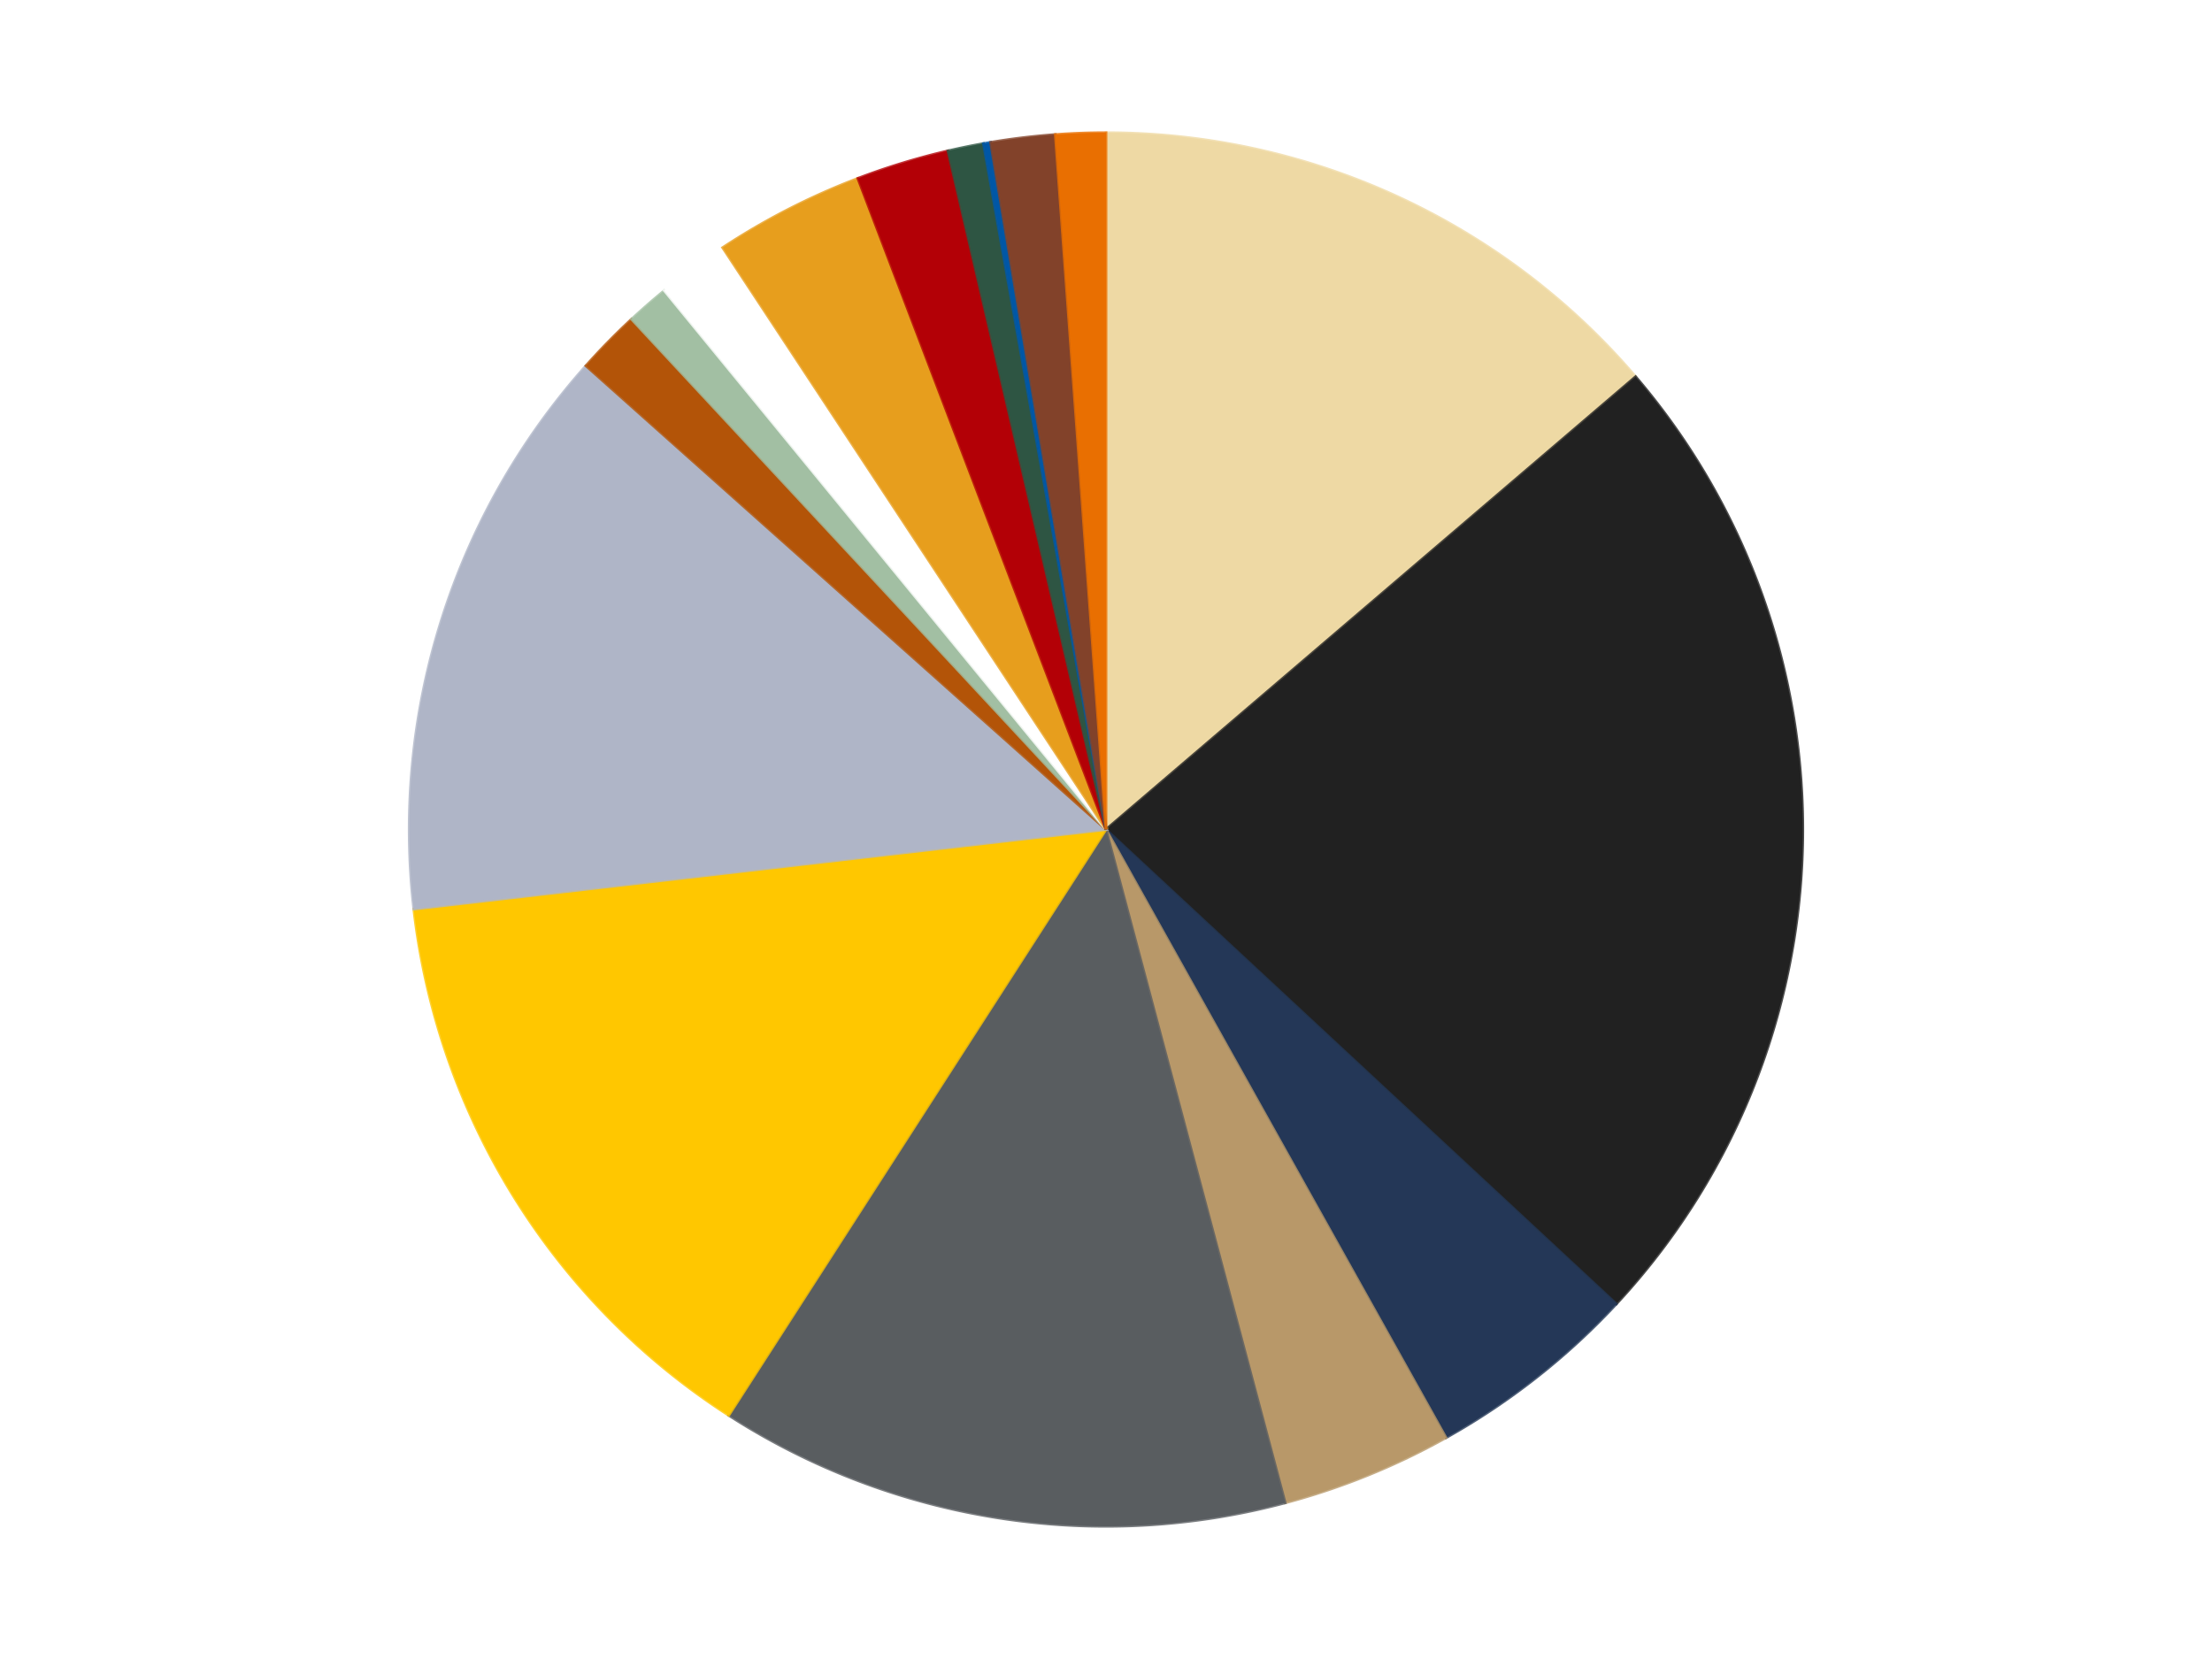
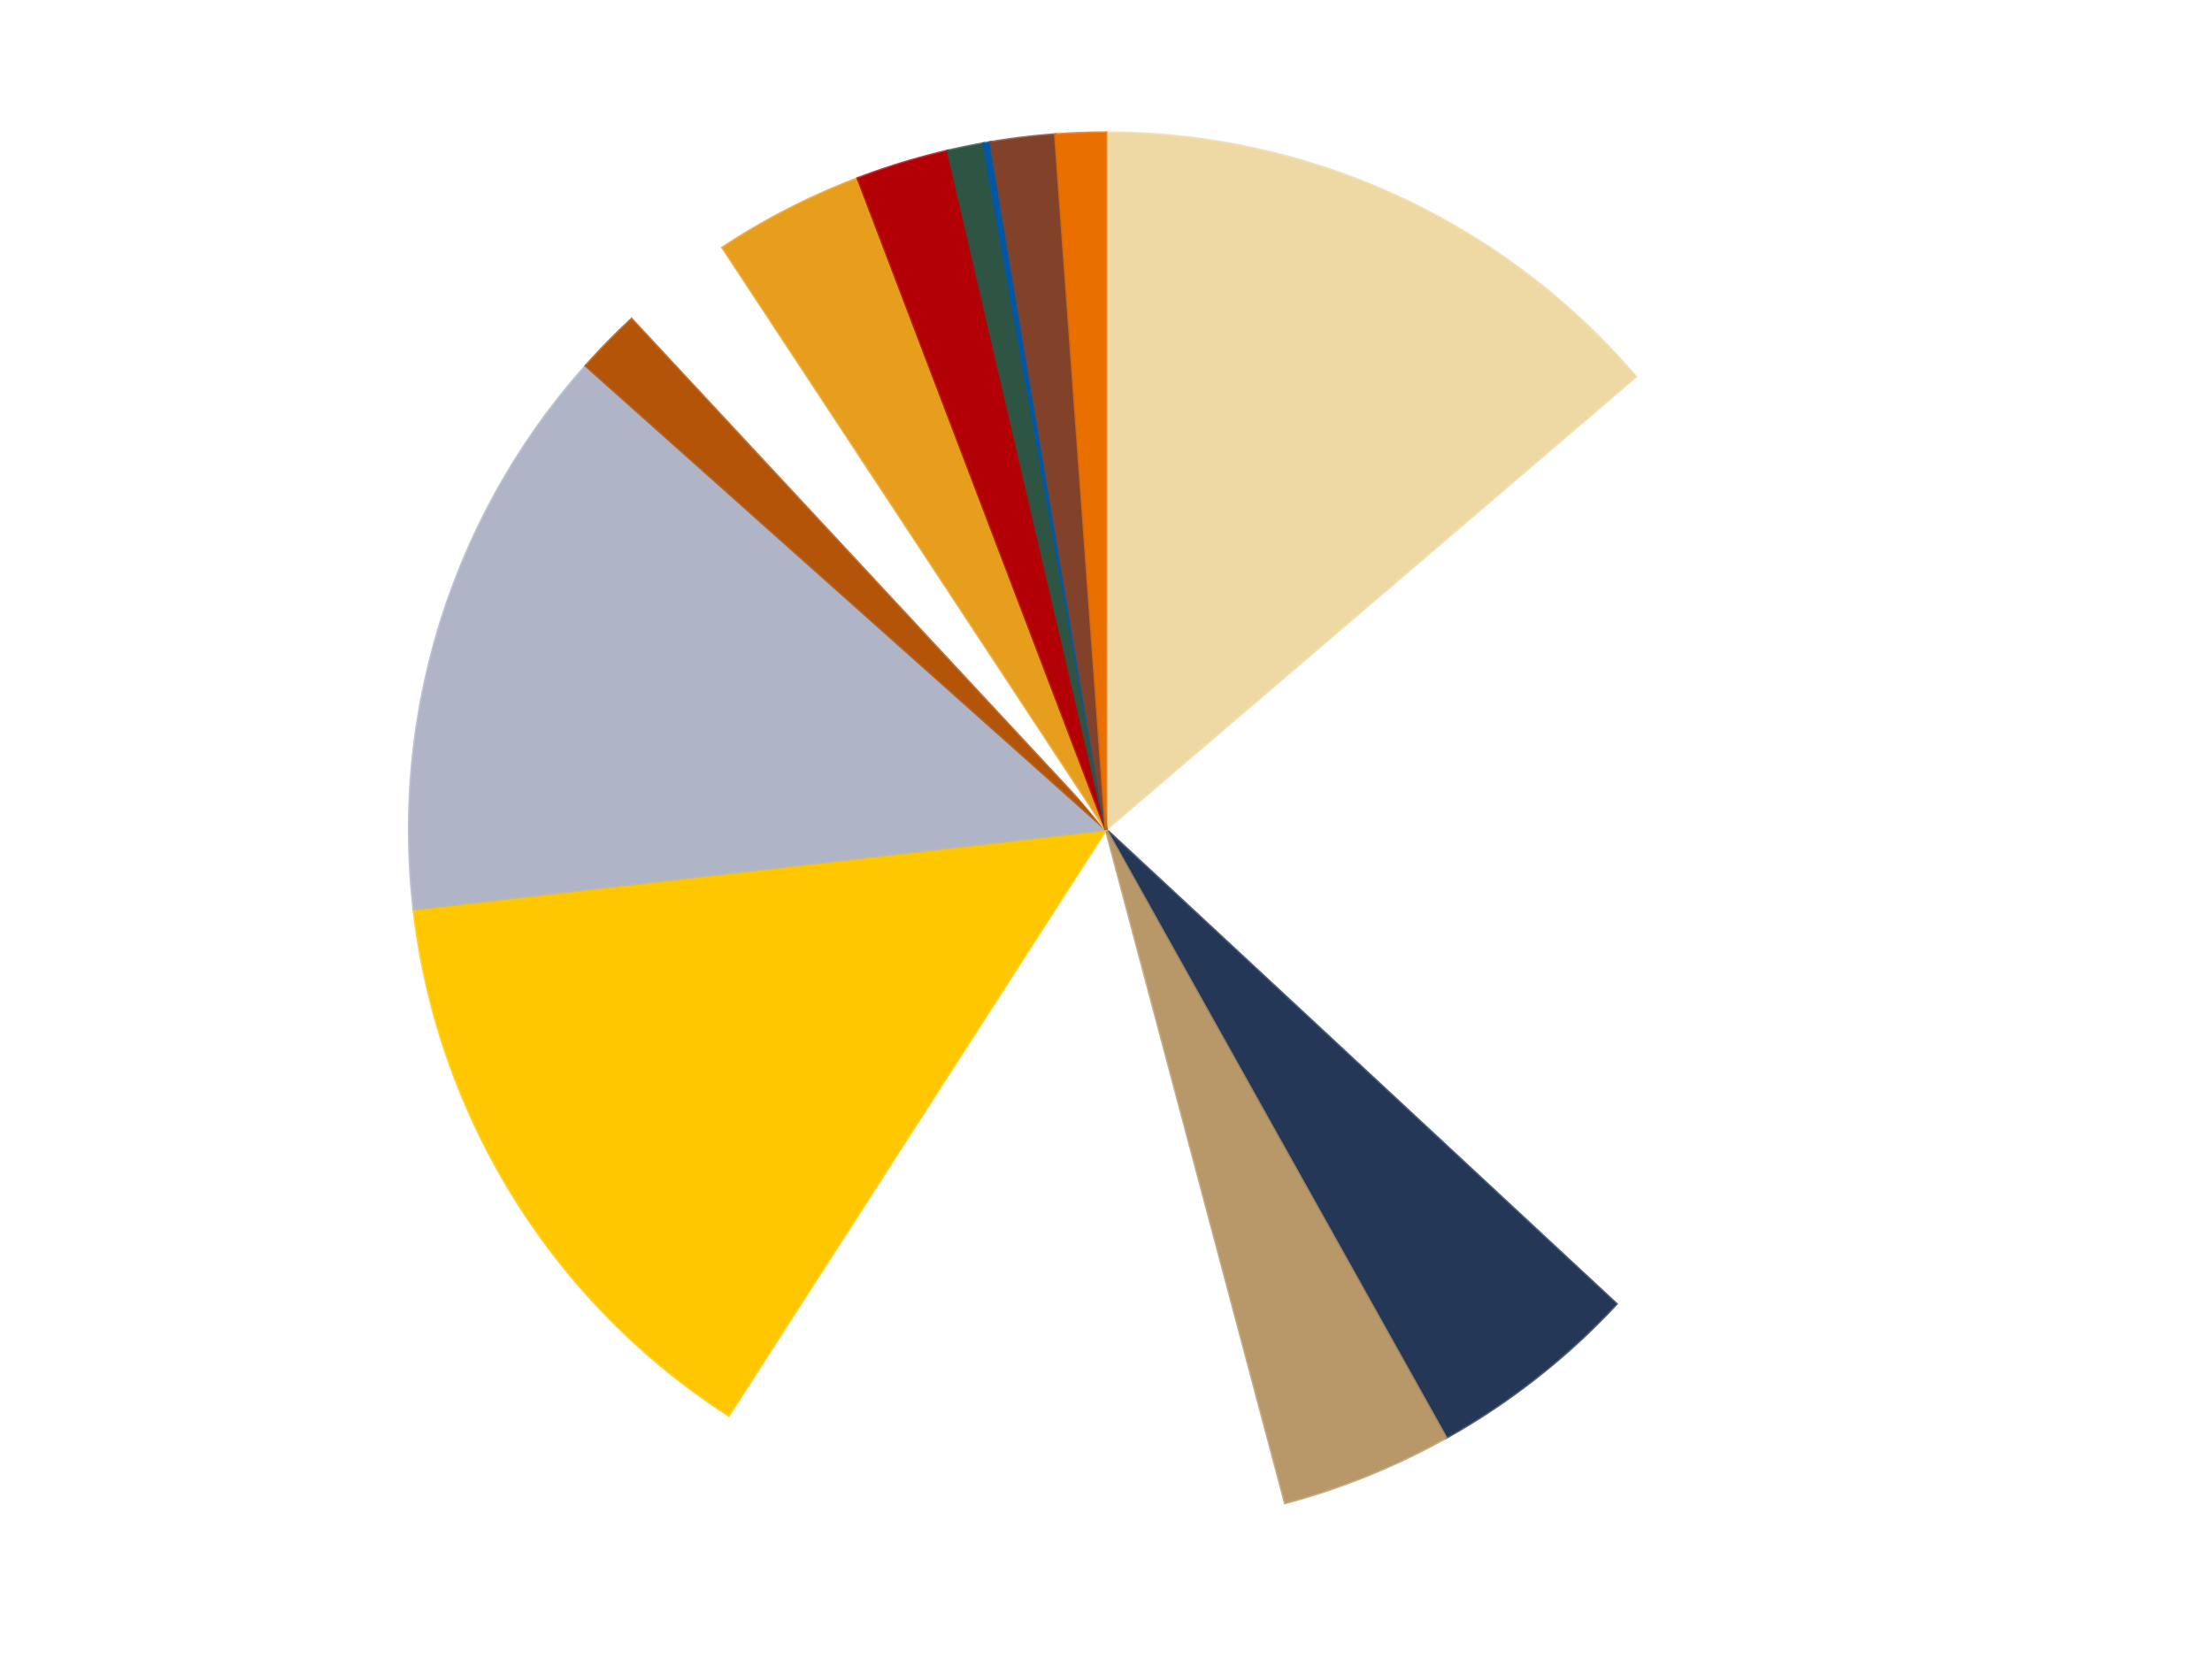
<svg xmlns="http://www.w3.org/2000/svg" xmlns:xlink="http://www.w3.org/1999/xlink" id="chart-b0f59d99-72b1-401e-8f65-b7f6d47a3165" class="pygal-chart" viewBox="0 0 800 600">
  <defs>
    <style type="text/css">#chart-b0f59d99-72b1-401e-8f65-b7f6d47a3165{-webkit-user-select:none;-webkit-font-smoothing:antialiased;font-family:Consolas,"Liberation Mono",Menlo,Courier,monospace}#chart-b0f59d99-72b1-401e-8f65-b7f6d47a3165 .title{font-family:Consolas,"Liberation Mono",Menlo,Courier,monospace;font-size:16px}#chart-b0f59d99-72b1-401e-8f65-b7f6d47a3165 .legends .legend text{font-family:Consolas,"Liberation Mono",Menlo,Courier,monospace;font-size:14px}#chart-b0f59d99-72b1-401e-8f65-b7f6d47a3165 .axis text{font-family:Consolas,"Liberation Mono",Menlo,Courier,monospace;font-size:10px}#chart-b0f59d99-72b1-401e-8f65-b7f6d47a3165 .axis text.major{font-family:Consolas,"Liberation Mono",Menlo,Courier,monospace;font-size:10px}#chart-b0f59d99-72b1-401e-8f65-b7f6d47a3165 .text-overlay text.value{font-family:Consolas,"Liberation Mono",Menlo,Courier,monospace;font-size:16px}#chart-b0f59d99-72b1-401e-8f65-b7f6d47a3165 .text-overlay text.label{font-family:Consolas,"Liberation Mono",Menlo,Courier,monospace;font-size:10px}#chart-b0f59d99-72b1-401e-8f65-b7f6d47a3165 .tooltip{font-family:Consolas,"Liberation Mono",Menlo,Courier,monospace;font-size:14px}#chart-b0f59d99-72b1-401e-8f65-b7f6d47a3165 text.no_data{font-family:Consolas,"Liberation Mono",Menlo,Courier,monospace;font-size:64px}
#chart-b0f59d99-72b1-401e-8f65-b7f6d47a3165{background-color:transparent}#chart-b0f59d99-72b1-401e-8f65-b7f6d47a3165 path,#chart-b0f59d99-72b1-401e-8f65-b7f6d47a3165 line,#chart-b0f59d99-72b1-401e-8f65-b7f6d47a3165 rect,#chart-b0f59d99-72b1-401e-8f65-b7f6d47a3165 circle{-webkit-transition:150ms;-moz-transition:150ms;transition:150ms}#chart-b0f59d99-72b1-401e-8f65-b7f6d47a3165 .graph &gt; .background{fill:transparent}#chart-b0f59d99-72b1-401e-8f65-b7f6d47a3165 .plot &gt; .background{fill:transparent}#chart-b0f59d99-72b1-401e-8f65-b7f6d47a3165 .graph{fill:rgba(0,0,0,.87)}#chart-b0f59d99-72b1-401e-8f65-b7f6d47a3165 text.no_data{fill:rgba(0,0,0,1)}#chart-b0f59d99-72b1-401e-8f65-b7f6d47a3165 .title{fill:rgba(0,0,0,1)}#chart-b0f59d99-72b1-401e-8f65-b7f6d47a3165 .legends .legend text{fill:rgba(0,0,0,.87)}#chart-b0f59d99-72b1-401e-8f65-b7f6d47a3165 .legends .legend:hover text{fill:rgba(0,0,0,1)}#chart-b0f59d99-72b1-401e-8f65-b7f6d47a3165 .axis .line{stroke:rgba(0,0,0,1)}#chart-b0f59d99-72b1-401e-8f65-b7f6d47a3165 .axis .guide.line{stroke:rgba(0,0,0,.54)}#chart-b0f59d99-72b1-401e-8f65-b7f6d47a3165 .axis .major.line{stroke:rgba(0,0,0,.87)}#chart-b0f59d99-72b1-401e-8f65-b7f6d47a3165 .axis text.major{fill:rgba(0,0,0,1)}#chart-b0f59d99-72b1-401e-8f65-b7f6d47a3165 .axis.y .guides:hover .guide.line,#chart-b0f59d99-72b1-401e-8f65-b7f6d47a3165 .line-graph .axis.x .guides:hover .guide.line,#chart-b0f59d99-72b1-401e-8f65-b7f6d47a3165 .stackedline-graph .axis.x .guides:hover .guide.line,#chart-b0f59d99-72b1-401e-8f65-b7f6d47a3165 .xy-graph .axis.x .guides:hover .guide.line{stroke:rgba(0,0,0,1)}#chart-b0f59d99-72b1-401e-8f65-b7f6d47a3165 .axis .guides:hover text{fill:rgba(0,0,0,1)}#chart-b0f59d99-72b1-401e-8f65-b7f6d47a3165 .reactive{fill-opacity:1.0;stroke-opacity:.8;stroke-width:1}#chart-b0f59d99-72b1-401e-8f65-b7f6d47a3165 .ci{stroke:rgba(0,0,0,.87)}#chart-b0f59d99-72b1-401e-8f65-b7f6d47a3165 .reactive.active,#chart-b0f59d99-72b1-401e-8f65-b7f6d47a3165 .active .reactive{fill-opacity:0.6;stroke-opacity:.9;stroke-width:4}#chart-b0f59d99-72b1-401e-8f65-b7f6d47a3165 .ci .reactive.active{stroke-width:1.5}#chart-b0f59d99-72b1-401e-8f65-b7f6d47a3165 .series text{fill:rgba(0,0,0,1)}#chart-b0f59d99-72b1-401e-8f65-b7f6d47a3165 .tooltip rect{fill:transparent;stroke:rgba(0,0,0,1);-webkit-transition:opacity 150ms;-moz-transition:opacity 150ms;transition:opacity 150ms}#chart-b0f59d99-72b1-401e-8f65-b7f6d47a3165 .tooltip .label{fill:rgba(0,0,0,.87)}#chart-b0f59d99-72b1-401e-8f65-b7f6d47a3165 .tooltip .label{fill:rgba(0,0,0,.87)}#chart-b0f59d99-72b1-401e-8f65-b7f6d47a3165 .tooltip .legend{font-size:.8em;fill:rgba(0,0,0,.54)}#chart-b0f59d99-72b1-401e-8f65-b7f6d47a3165 .tooltip .x_label{font-size:.6em;fill:rgba(0,0,0,1)}#chart-b0f59d99-72b1-401e-8f65-b7f6d47a3165 .tooltip .xlink{font-size:.5em;text-decoration:underline}#chart-b0f59d99-72b1-401e-8f65-b7f6d47a3165 .tooltip .value{font-size:1.5em}#chart-b0f59d99-72b1-401e-8f65-b7f6d47a3165 .bound{font-size:.5em}#chart-b0f59d99-72b1-401e-8f65-b7f6d47a3165 .max-value{font-size:.75em;fill:rgba(0,0,0,.54)}#chart-b0f59d99-72b1-401e-8f65-b7f6d47a3165 .map-element{fill:transparent;stroke:rgba(0,0,0,.54) !important}#chart-b0f59d99-72b1-401e-8f65-b7f6d47a3165 .map-element .reactive{fill-opacity:inherit;stroke-opacity:inherit}#chart-b0f59d99-72b1-401e-8f65-b7f6d47a3165 .color-0,#chart-b0f59d99-72b1-401e-8f65-b7f6d47a3165 .color-0 a:visited{stroke:#F44336;fill:#F44336}#chart-b0f59d99-72b1-401e-8f65-b7f6d47a3165 .color-1,#chart-b0f59d99-72b1-401e-8f65-b7f6d47a3165 .color-1 a:visited{stroke:#3F51B5;fill:#3F51B5}#chart-b0f59d99-72b1-401e-8f65-b7f6d47a3165 .color-2,#chart-b0f59d99-72b1-401e-8f65-b7f6d47a3165 .color-2 a:visited{stroke:#009688;fill:#009688}#chart-b0f59d99-72b1-401e-8f65-b7f6d47a3165 .color-3,#chart-b0f59d99-72b1-401e-8f65-b7f6d47a3165 .color-3 a:visited{stroke:#FFC107;fill:#FFC107}#chart-b0f59d99-72b1-401e-8f65-b7f6d47a3165 .color-4,#chart-b0f59d99-72b1-401e-8f65-b7f6d47a3165 .color-4 a:visited{stroke:#FF5722;fill:#FF5722}#chart-b0f59d99-72b1-401e-8f65-b7f6d47a3165 .color-5,#chart-b0f59d99-72b1-401e-8f65-b7f6d47a3165 .color-5 a:visited{stroke:#9C27B0;fill:#9C27B0}#chart-b0f59d99-72b1-401e-8f65-b7f6d47a3165 .color-6,#chart-b0f59d99-72b1-401e-8f65-b7f6d47a3165 .color-6 a:visited{stroke:#03A9F4;fill:#03A9F4}#chart-b0f59d99-72b1-401e-8f65-b7f6d47a3165 .color-7,#chart-b0f59d99-72b1-401e-8f65-b7f6d47a3165 .color-7 a:visited{stroke:#8BC34A;fill:#8BC34A}#chart-b0f59d99-72b1-401e-8f65-b7f6d47a3165 .color-8,#chart-b0f59d99-72b1-401e-8f65-b7f6d47a3165 .color-8 a:visited{stroke:#FF9800;fill:#FF9800}#chart-b0f59d99-72b1-401e-8f65-b7f6d47a3165 .color-9,#chart-b0f59d99-72b1-401e-8f65-b7f6d47a3165 .color-9 a:visited{stroke:#E91E63;fill:#E91E63}#chart-b0f59d99-72b1-401e-8f65-b7f6d47a3165 .color-10,#chart-b0f59d99-72b1-401e-8f65-b7f6d47a3165 .color-10 a:visited{stroke:#2196F3;fill:#2196F3}#chart-b0f59d99-72b1-401e-8f65-b7f6d47a3165 .color-11,#chart-b0f59d99-72b1-401e-8f65-b7f6d47a3165 .color-11 a:visited{stroke:#4CAF50;fill:#4CAF50}#chart-b0f59d99-72b1-401e-8f65-b7f6d47a3165 .color-12,#chart-b0f59d99-72b1-401e-8f65-b7f6d47a3165 .color-12 a:visited{stroke:#FFEB3B;fill:#FFEB3B}#chart-b0f59d99-72b1-401e-8f65-b7f6d47a3165 .color-13,#chart-b0f59d99-72b1-401e-8f65-b7f6d47a3165 .color-13 a:visited{stroke:#673AB7;fill:#673AB7}#chart-b0f59d99-72b1-401e-8f65-b7f6d47a3165 .color-14,#chart-b0f59d99-72b1-401e-8f65-b7f6d47a3165 .color-14 a:visited{stroke:#00BCD4;fill:#00BCD4}#chart-b0f59d99-72b1-401e-8f65-b7f6d47a3165 .color-15,#chart-b0f59d99-72b1-401e-8f65-b7f6d47a3165 .color-15 a:visited{stroke:#CDDC39;fill:#CDDC39}#chart-b0f59d99-72b1-401e-8f65-b7f6d47a3165 .text-overlay .color-0 text{fill:black}#chart-b0f59d99-72b1-401e-8f65-b7f6d47a3165 .text-overlay .color-1 text{fill:black}#chart-b0f59d99-72b1-401e-8f65-b7f6d47a3165 .text-overlay .color-2 text{fill:black}#chart-b0f59d99-72b1-401e-8f65-b7f6d47a3165 .text-overlay .color-3 text{fill:black}#chart-b0f59d99-72b1-401e-8f65-b7f6d47a3165 .text-overlay .color-4 text{fill:black}#chart-b0f59d99-72b1-401e-8f65-b7f6d47a3165 .text-overlay .color-5 text{fill:black}#chart-b0f59d99-72b1-401e-8f65-b7f6d47a3165 .text-overlay .color-6 text{fill:black}#chart-b0f59d99-72b1-401e-8f65-b7f6d47a3165 .text-overlay .color-7 text{fill:black}#chart-b0f59d99-72b1-401e-8f65-b7f6d47a3165 .text-overlay .color-8 text{fill:black}#chart-b0f59d99-72b1-401e-8f65-b7f6d47a3165 .text-overlay .color-9 text{fill:black}#chart-b0f59d99-72b1-401e-8f65-b7f6d47a3165 .text-overlay .color-10 text{fill:black}#chart-b0f59d99-72b1-401e-8f65-b7f6d47a3165 .text-overlay .color-11 text{fill:black}#chart-b0f59d99-72b1-401e-8f65-b7f6d47a3165 .text-overlay .color-12 text{fill:black}#chart-b0f59d99-72b1-401e-8f65-b7f6d47a3165 .text-overlay .color-13 text{fill:black}#chart-b0f59d99-72b1-401e-8f65-b7f6d47a3165 .text-overlay .color-14 text{fill:black}#chart-b0f59d99-72b1-401e-8f65-b7f6d47a3165 .text-overlay .color-15 text{fill:black}
#chart-b0f59d99-72b1-401e-8f65-b7f6d47a3165 text.no_data{text-anchor:middle}#chart-b0f59d99-72b1-401e-8f65-b7f6d47a3165 .guide.line{fill:none}#chart-b0f59d99-72b1-401e-8f65-b7f6d47a3165 .centered{text-anchor:middle}#chart-b0f59d99-72b1-401e-8f65-b7f6d47a3165 .title{text-anchor:middle}#chart-b0f59d99-72b1-401e-8f65-b7f6d47a3165 .legends .legend text{fill-opacity:1}#chart-b0f59d99-72b1-401e-8f65-b7f6d47a3165 .axis.x text{text-anchor:middle}#chart-b0f59d99-72b1-401e-8f65-b7f6d47a3165 .axis.x:not(.web) text[transform]{text-anchor:start}#chart-b0f59d99-72b1-401e-8f65-b7f6d47a3165 .axis.x:not(.web) text[transform].backwards{text-anchor:end}#chart-b0f59d99-72b1-401e-8f65-b7f6d47a3165 .axis.y text{text-anchor:end}#chart-b0f59d99-72b1-401e-8f65-b7f6d47a3165 .axis.y text[transform].backwards{text-anchor:start}#chart-b0f59d99-72b1-401e-8f65-b7f6d47a3165 .axis.y2 text{text-anchor:start}#chart-b0f59d99-72b1-401e-8f65-b7f6d47a3165 .axis.y2 text[transform].backwards{text-anchor:end}#chart-b0f59d99-72b1-401e-8f65-b7f6d47a3165 .axis .guide.line{stroke-dasharray:4,4;stroke:black}#chart-b0f59d99-72b1-401e-8f65-b7f6d47a3165 .axis .major.guide.line{stroke-dasharray:6,6;stroke:black}#chart-b0f59d99-72b1-401e-8f65-b7f6d47a3165 .horizontal .axis.y .guide.line,#chart-b0f59d99-72b1-401e-8f65-b7f6d47a3165 .horizontal .axis.y2 .guide.line,#chart-b0f59d99-72b1-401e-8f65-b7f6d47a3165 .vertical .axis.x .guide.line{opacity:0}#chart-b0f59d99-72b1-401e-8f65-b7f6d47a3165 .horizontal .axis.always_show .guide.line,#chart-b0f59d99-72b1-401e-8f65-b7f6d47a3165 .vertical .axis.always_show .guide.line{opacity:1 !important}#chart-b0f59d99-72b1-401e-8f65-b7f6d47a3165 .axis.y .guides:hover .guide.line,#chart-b0f59d99-72b1-401e-8f65-b7f6d47a3165 .axis.y2 .guides:hover .guide.line,#chart-b0f59d99-72b1-401e-8f65-b7f6d47a3165 .axis.x .guides:hover .guide.line{opacity:1}#chart-b0f59d99-72b1-401e-8f65-b7f6d47a3165 .axis .guides:hover text{opacity:1}#chart-b0f59d99-72b1-401e-8f65-b7f6d47a3165 .nofill{fill:none}#chart-b0f59d99-72b1-401e-8f65-b7f6d47a3165 .subtle-fill{fill-opacity:.2}#chart-b0f59d99-72b1-401e-8f65-b7f6d47a3165 .dot{stroke-width:1px;fill-opacity:1;stroke-opacity:1}#chart-b0f59d99-72b1-401e-8f65-b7f6d47a3165 .dot.active{stroke-width:5px}#chart-b0f59d99-72b1-401e-8f65-b7f6d47a3165 .dot.negative{fill:transparent}#chart-b0f59d99-72b1-401e-8f65-b7f6d47a3165 text,#chart-b0f59d99-72b1-401e-8f65-b7f6d47a3165 tspan{stroke:none !important}#chart-b0f59d99-72b1-401e-8f65-b7f6d47a3165 .series text.active{opacity:1}#chart-b0f59d99-72b1-401e-8f65-b7f6d47a3165 .tooltip rect{fill-opacity:.95;stroke-width:.5}#chart-b0f59d99-72b1-401e-8f65-b7f6d47a3165 .tooltip text{fill-opacity:1}#chart-b0f59d99-72b1-401e-8f65-b7f6d47a3165 .showable{visibility:hidden}#chart-b0f59d99-72b1-401e-8f65-b7f6d47a3165 .showable.shown{visibility:visible}#chart-b0f59d99-72b1-401e-8f65-b7f6d47a3165 .gauge-background{fill:rgba(229,229,229,1);stroke:none}#chart-b0f59d99-72b1-401e-8f65-b7f6d47a3165 .bg-lines{stroke:transparent;stroke-width:2px}</style>
    <script type="text/javascript">window.pygal = window.pygal || {};window.pygal.config = window.pygal.config || {};window.pygal.config['b0f59d99-72b1-401e-8f65-b7f6d47a3165'] = {"allow_interruptions": false, "box_mode": "extremes", "classes": ["pygal-chart"], "css": ["file://style.css", "file://graph.css"], "defs": [], "disable_xml_declaration": false, "dots_size": 2.5, "dynamic_print_values": false, "explicit_size": false, "fill": false, "force_uri_protocol": "https", "formatter": null, "half_pie": false, "height": 600, "include_x_axis": false, "inner_radius": 0, "interpolate": null, "interpolation_parameters": {}, "interpolation_precision": 250, "inverse_y_axis": false, "js": ["//kozea.github.io/pygal.js/2.0.x/pygal-tooltips.min.js"], "legend_at_bottom": false, "legend_at_bottom_columns": null, "legend_box_size": 12, "logarithmic": false, "margin": 20, "margin_bottom": null, "margin_left": null, "margin_right": null, "margin_top": null, "max_scale": 16, "min_scale": 4, "missing_value_fill_truncation": "x", "no_data_text": "No data", "no_prefix": false, "order_min": null, "pretty_print": false, "print_labels": false, "print_values": false, "print_values_position": "center", "print_zeroes": true, "range": null, "rounded_bars": null, "secondary_range": null, "show_dots": true, "show_legend": false, "show_minor_x_labels": true, "show_minor_y_labels": true, "show_only_major_dots": false, "show_x_guides": false, "show_x_labels": true, "show_y_guides": true, "show_y_labels": true, "spacing": 10, "stack_from_top": false, "strict": false, "stroke": true, "stroke_style": null, "style": {"background": "transparent", "ci_colors": [], "colors": ["#F44336", "#3F51B5", "#009688", "#FFC107", "#FF5722", "#9C27B0", "#03A9F4", "#8BC34A", "#FF9800", "#E91E63", "#2196F3", "#4CAF50", "#FFEB3B", "#673AB7", "#00BCD4", "#CDDC39", "#9E9E9E", "#607D8B"], "dot_opacity": "1", "font_family": "Consolas, \"Liberation Mono\", Menlo, Courier, monospace", "foreground": "rgba(0, 0, 0, .87)", "foreground_strong": "rgba(0, 0, 0, 1)", "foreground_subtle": "rgba(0, 0, 0, .54)", "guide_stroke_color": "black", "guide_stroke_dasharray": "4,4", "label_font_family": "Consolas, \"Liberation Mono\", Menlo, Courier, monospace", "label_font_size": 10, "legend_font_family": "Consolas, \"Liberation Mono\", Menlo, Courier, monospace", "legend_font_size": 14, "major_guide_stroke_color": "black", "major_guide_stroke_dasharray": "6,6", "major_label_font_family": "Consolas, \"Liberation Mono\", Menlo, Courier, monospace", "major_label_font_size": 10, "no_data_font_family": "Consolas, \"Liberation Mono\", Menlo, Courier, monospace", "no_data_font_size": 64, "opacity": "1.0", "opacity_hover": "0.6", "plot_background": "transparent", "stroke_opacity": ".8", "stroke_opacity_hover": ".9", "stroke_width": "1", "stroke_width_hover": "4", "title_font_family": "Consolas, \"Liberation Mono\", Menlo, Courier, monospace", "title_font_size": 16, "tooltip_font_family": "Consolas, \"Liberation Mono\", Menlo, Courier, monospace", "tooltip_font_size": 14, "transition": "150ms", "value_background": "rgba(229, 229, 229, 1)", "value_colors": [], "value_font_family": "Consolas, \"Liberation Mono\", Menlo, Courier, monospace", "value_font_size": 16, "value_label_font_family": "Consolas, \"Liberation Mono\", Menlo, Courier, monospace", "value_label_font_size": 10}, "title": null, "tooltip_border_radius": 0, "tooltip_fancy_mode": true, "truncate_label": null, "truncate_legend": null, "width": 800, "x_label_rotation": 0, "x_labels": null, "x_labels_major": null, "x_labels_major_count": null, "x_labels_major_every": null, "x_title": null, "xrange": null, "y_label_rotation": 0, "y_labels": null, "y_labels_major": null, "y_labels_major_count": null, "y_labels_major_every": null, "y_title": null, "zero": 0, "legends": ["Tan", "Black", "Dark Blue", "Dark Tan", "Dark Bluish Gray", "Bright Light Orange", "Light Bluish Gray", "Dark Orange", "Sand Green", "White", "Pearl Gold", "Red", "Dark Green", "Blue", "Reddish Brown", "Trans-Orange"]}</script>
    <script type="text/javascript" xlink:href="https://kozea.github.io/pygal.js/2.0.x/pygal-tooltips.min.js" />
  </defs>
  <title>Pygal</title>
  <g class="graph pie-graph vertical">
    <rect x="0" y="0" width="800" height="600" class="background" />
    <g transform="translate(20, 20)" class="plot">
      <rect x="0" y="0" width="760" height="560" class="background" />
      <g class="series serie-0 color-0">
        <g class="slices">
          <g class="slice" style="fill: #EED9A4; stroke: #EED9A4">
            <path d="M380 28 A252 252 0 0 1 571.537 116.239 L380 280 A0 0 0 0 0 380 280 z" class="slice reactive tooltip-trigger" />
            <desc class="value">83</desc>
            <desc class="x centered">432.7213668674931</desc>
            <desc class="y centered">165.5602452133735</desc>
          </g>
        </g>
      </g>
      <g class="series serie-1 color-1">
        <g class="slices">
          <g class="slice" style="fill: #212121; stroke: #212121">
-             <path d="M571.537 116.239 A252 252 0 0 1 564.559 451.586 L380 280 A0 0 0 0 0 380 280 z" class="slice reactive tooltip-trigger" />
            <desc class="value">140</desc>
            <desc class="x centered">505.9727309043967</desc>
            <desc class="y centered">282.6212723033784</desc>
          </g>
        </g>
      </g>
      <g class="series serie-2 color-2">
        <g class="slices">
          <g class="slice" style="fill: #243757; stroke: #243757">
            <path d="M564.559 451.586 A252 252 0 0 1 502.961 499.965 L380 280 A0 0 0 0 0 380 280 z" class="slice reactive tooltip-trigger" />
            <desc class="value">30</desc>
            <desc class="x centered">457.8255741258977</desc>
            <desc class="y centered">379.09177570300375</desc>
          </g>
        </g>
      </g>
      <g class="series serie-3 color-3">
        <g class="slices">
          <g class="slice" style="fill: #B89869; stroke: #B89869">
            <path d="M502.961 499.965 A252 252 0 0 1 444.8 523.526 L380 280 A0 0 0 0 0 380 280 z" class="slice reactive tooltip-trigger" />
            <desc class="value">24</desc>
            <desc class="x centered">427.3084362074152</desc>
            <desc class="y centered">396.7814705490941</desc>
          </g>
        </g>
      </g>
      <g class="series serie-4 color-4">
        <g class="slices">
          <g class="slice" style="fill: #595D60; stroke: #595D60">
-             <path d="M444.8 523.526 A252 252 0 0 1 243.558 491.867 L380 280 A0 0 0 0 0 380 280 z" class="slice reactive tooltip-trigger" />
            <desc class="value">80</desc>
            <desc class="x centered">360.4187273905022</desc>
            <desc class="y centered">404.46916792118657</desc>
          </g>
        </g>
      </g>
      <g class="series serie-5 color-5">
        <g class="slices">
          <g class="slice" style="fill: #FFC700; stroke: #FFC700">
            <path d="M243.558 491.867 A252 252 0 0 1 129.648 308.773 L380 280 A0 0 0 0 0 380 280 z" class="slice reactive tooltip-trigger" />
            <desc class="value">85</desc>
            <desc class="x centered">273.01494753091924</desc>
            <desc class="y centered">346.5597366895937</desc>
          </g>
        </g>
      </g>
      <g class="series serie-6 color-6">
        <g class="slices">
          <g class="slice" style="fill: #AFB5C7; stroke: #AFB5C7">
            <path d="M129.648 308.773 A252 252 0 0 1 191.911 112.29 L380 280 A0 0 0 0 0 380 280 z" class="slice reactive tooltip-trigger" />
            <desc class="value">81</desc>
            <desc class="x centered">259.88653187823667</desc>
            <desc class="y centered">241.93748857783885</desc>
          </g>
        </g>
      </g>
      <g class="series serie-7 color-7">
        <g class="slices">
          <g class="slice" style="fill: #B35408; stroke: #B35408">
            <path d="M191.911 112.29 A252 252 0 0 1 208.414 95.441 L380 280 A0 0 0 0 0 380 280 z" class="slice reactive tooltip-trigger" />
            <desc class="value">9</desc>
            <desc class="x centered">289.9825563842604</desc>
            <desc class="y centered">191.8361760987697</desc>
          </g>
        </g>
      </g>
      <g class="series serie-8 color-8">
        <g class="slices">
          <g class="slice" style="fill: #A2BFA3; stroke: #A2BFA3">
-             <path d="M208.414 95.441 A252 252 0 0 1 220.26 85.097 L380 280 A0 0 0 0 0 380 280 z" class="slice reactive tooltip-trigger" />
            <desc class="value">6</desc>
            <desc class="x centered">297.1279263041689</desc>
            <desc class="y centered">185.08836003232932</desc>
          </g>
        </g>
      </g>
      <g class="series serie-9 color-9">
        <g class="slices">
          <g class="slice" style="fill: #FFFFFF; stroke: #FFFFFF">
            <path d="M220.26 85.097 A252 252 0 0 1 241.362 69.564 L380 280 A0 0 0 0 0 380 280 z" class="slice reactive tooltip-trigger" />
            <desc class="value">10</desc>
            <desc class="x centered">305.3042628914807</desc>
            <desc class="y centered">178.52809818568014</desc>
          </g>
        </g>
      </g>
      <g class="series serie-10 color-10">
        <g class="slices">
          <g class="slice" style="fill: #E79E1D; stroke: #E79E1D">
            <path d="M241.362 69.564 A252 252 0 0 1 290.263 44.519 L380 280 A0 0 0 0 0 380 280 z" class="slice reactive tooltip-trigger" />
            <desc class="value">21</desc>
            <desc class="x centered">322.56374708207596</desc>
            <desc class="y centered">167.85243270249566</desc>
          </g>
        </g>
      </g>
      <g class="series serie-11 color-11">
        <g class="slices">
          <g class="slice" style="fill: #B30006; stroke: #B30006">
            <path d="M290.263 44.519 A252 252 0 0 1 322.83 34.571 L380 280 A0 0 0 0 0 380 280 z" class="slice reactive tooltip-trigger" />
            <desc class="value">13</desc>
            <desc class="x centered">343.18902081148667</desc>
            <desc class="y centered">159.4970879555899</desc>
          </g>
        </g>
      </g>
      <g class="series serie-12 color-12">
        <g class="slices">
          <g class="slice" style="fill: #2E5543; stroke: #2E5543">
            <path d="M322.83 34.571 A252 252 0 0 1 335.667 31.93 L380 280 A0 0 0 0 0 380 280 z" class="slice reactive tooltip-trigger" />
            <desc class="value">5</desc>
            <desc class="x centered">354.61567876182323</desc>
            <desc class="y centered">156.58348475476612</desc>
          </g>
        </g>
      </g>
      <g class="series serie-13 color-13">
        <g class="slices">
          <g class="slice" style="fill: #0057A6; stroke: #0057A6">
            <path d="M335.667 31.93 A252 252 0 0 1 338.25 31.483 L380 280 A0 0 0 0 0 380 280 z" class="slice reactive tooltip-trigger" />
            <desc class="value">1</desc>
            <desc class="x centered">358.47898095166045</desc>
            <desc class="y centered">155.85151737084738</desc>
          </g>
        </g>
      </g>
      <g class="series serie-14 color-14">
        <g class="slices">
          <g class="slice" style="fill: #82422A; stroke: #82422A">
            <path d="M338.25 31.483 A252 252 0 0 1 361.666 28.668 L380 280 A0 0 0 0 0 380 280 z" class="slice reactive tooltip-trigger" />
            <desc class="value">9</desc>
            <desc class="x centered">364.962524654748</desc>
            <desc class="y centered">154.90054222643113</desc>
          </g>
        </g>
      </g>
      <g class="series serie-15 color-15">
        <g class="slices">
          <g class="slice" style="fill: #E96F01; stroke: #E96F01">
            <path d="M361.666 28.668 A252 252 0 0 1 380 28 L380 280 A0 0 0 0 0 380 280 z" class="slice reactive tooltip-trigger" />
            <desc class="value">7</desc>
            <desc class="x centered">375.41345601503326</desc>
            <desc class="y centered">154.0835053923674</desc>
          </g>
        </g>
      </g>
    </g>
    <g class="titles" />
    <g transform="translate(20, 20)" class="plot overlay">
      <g class="series serie-0 color-0" />
      <g class="series serie-1 color-1" />
      <g class="series serie-2 color-2" />
      <g class="series serie-3 color-3" />
      <g class="series serie-4 color-4" />
      <g class="series serie-5 color-5" />
      <g class="series serie-6 color-6" />
      <g class="series serie-7 color-7" />
      <g class="series serie-8 color-8" />
      <g class="series serie-9 color-9" />
      <g class="series serie-10 color-10" />
      <g class="series serie-11 color-11" />
      <g class="series serie-12 color-12" />
      <g class="series serie-13 color-13" />
      <g class="series serie-14 color-14" />
      <g class="series serie-15 color-15" />
    </g>
    <g transform="translate(20, 20)" class="plot text-overlay">
      <g class="series serie-0 color-0" />
      <g class="series serie-1 color-1" />
      <g class="series serie-2 color-2" />
      <g class="series serie-3 color-3" />
      <g class="series serie-4 color-4" />
      <g class="series serie-5 color-5" />
      <g class="series serie-6 color-6" />
      <g class="series serie-7 color-7" />
      <g class="series serie-8 color-8" />
      <g class="series serie-9 color-9" />
      <g class="series serie-10 color-10" />
      <g class="series serie-11 color-11" />
      <g class="series serie-12 color-12" />
      <g class="series serie-13 color-13" />
      <g class="series serie-14 color-14" />
      <g class="series serie-15 color-15" />
    </g>
    <g transform="translate(20, 20)" class="plot tooltip-overlay">
      <g transform="translate(0 0)" style="opacity: 0" class="tooltip">
-         <rect rx="0" ry="0" width="0" height="0" class="tooltip-box" />
        <g class="text" />
      </g>
    </g>
  </g>
</svg>